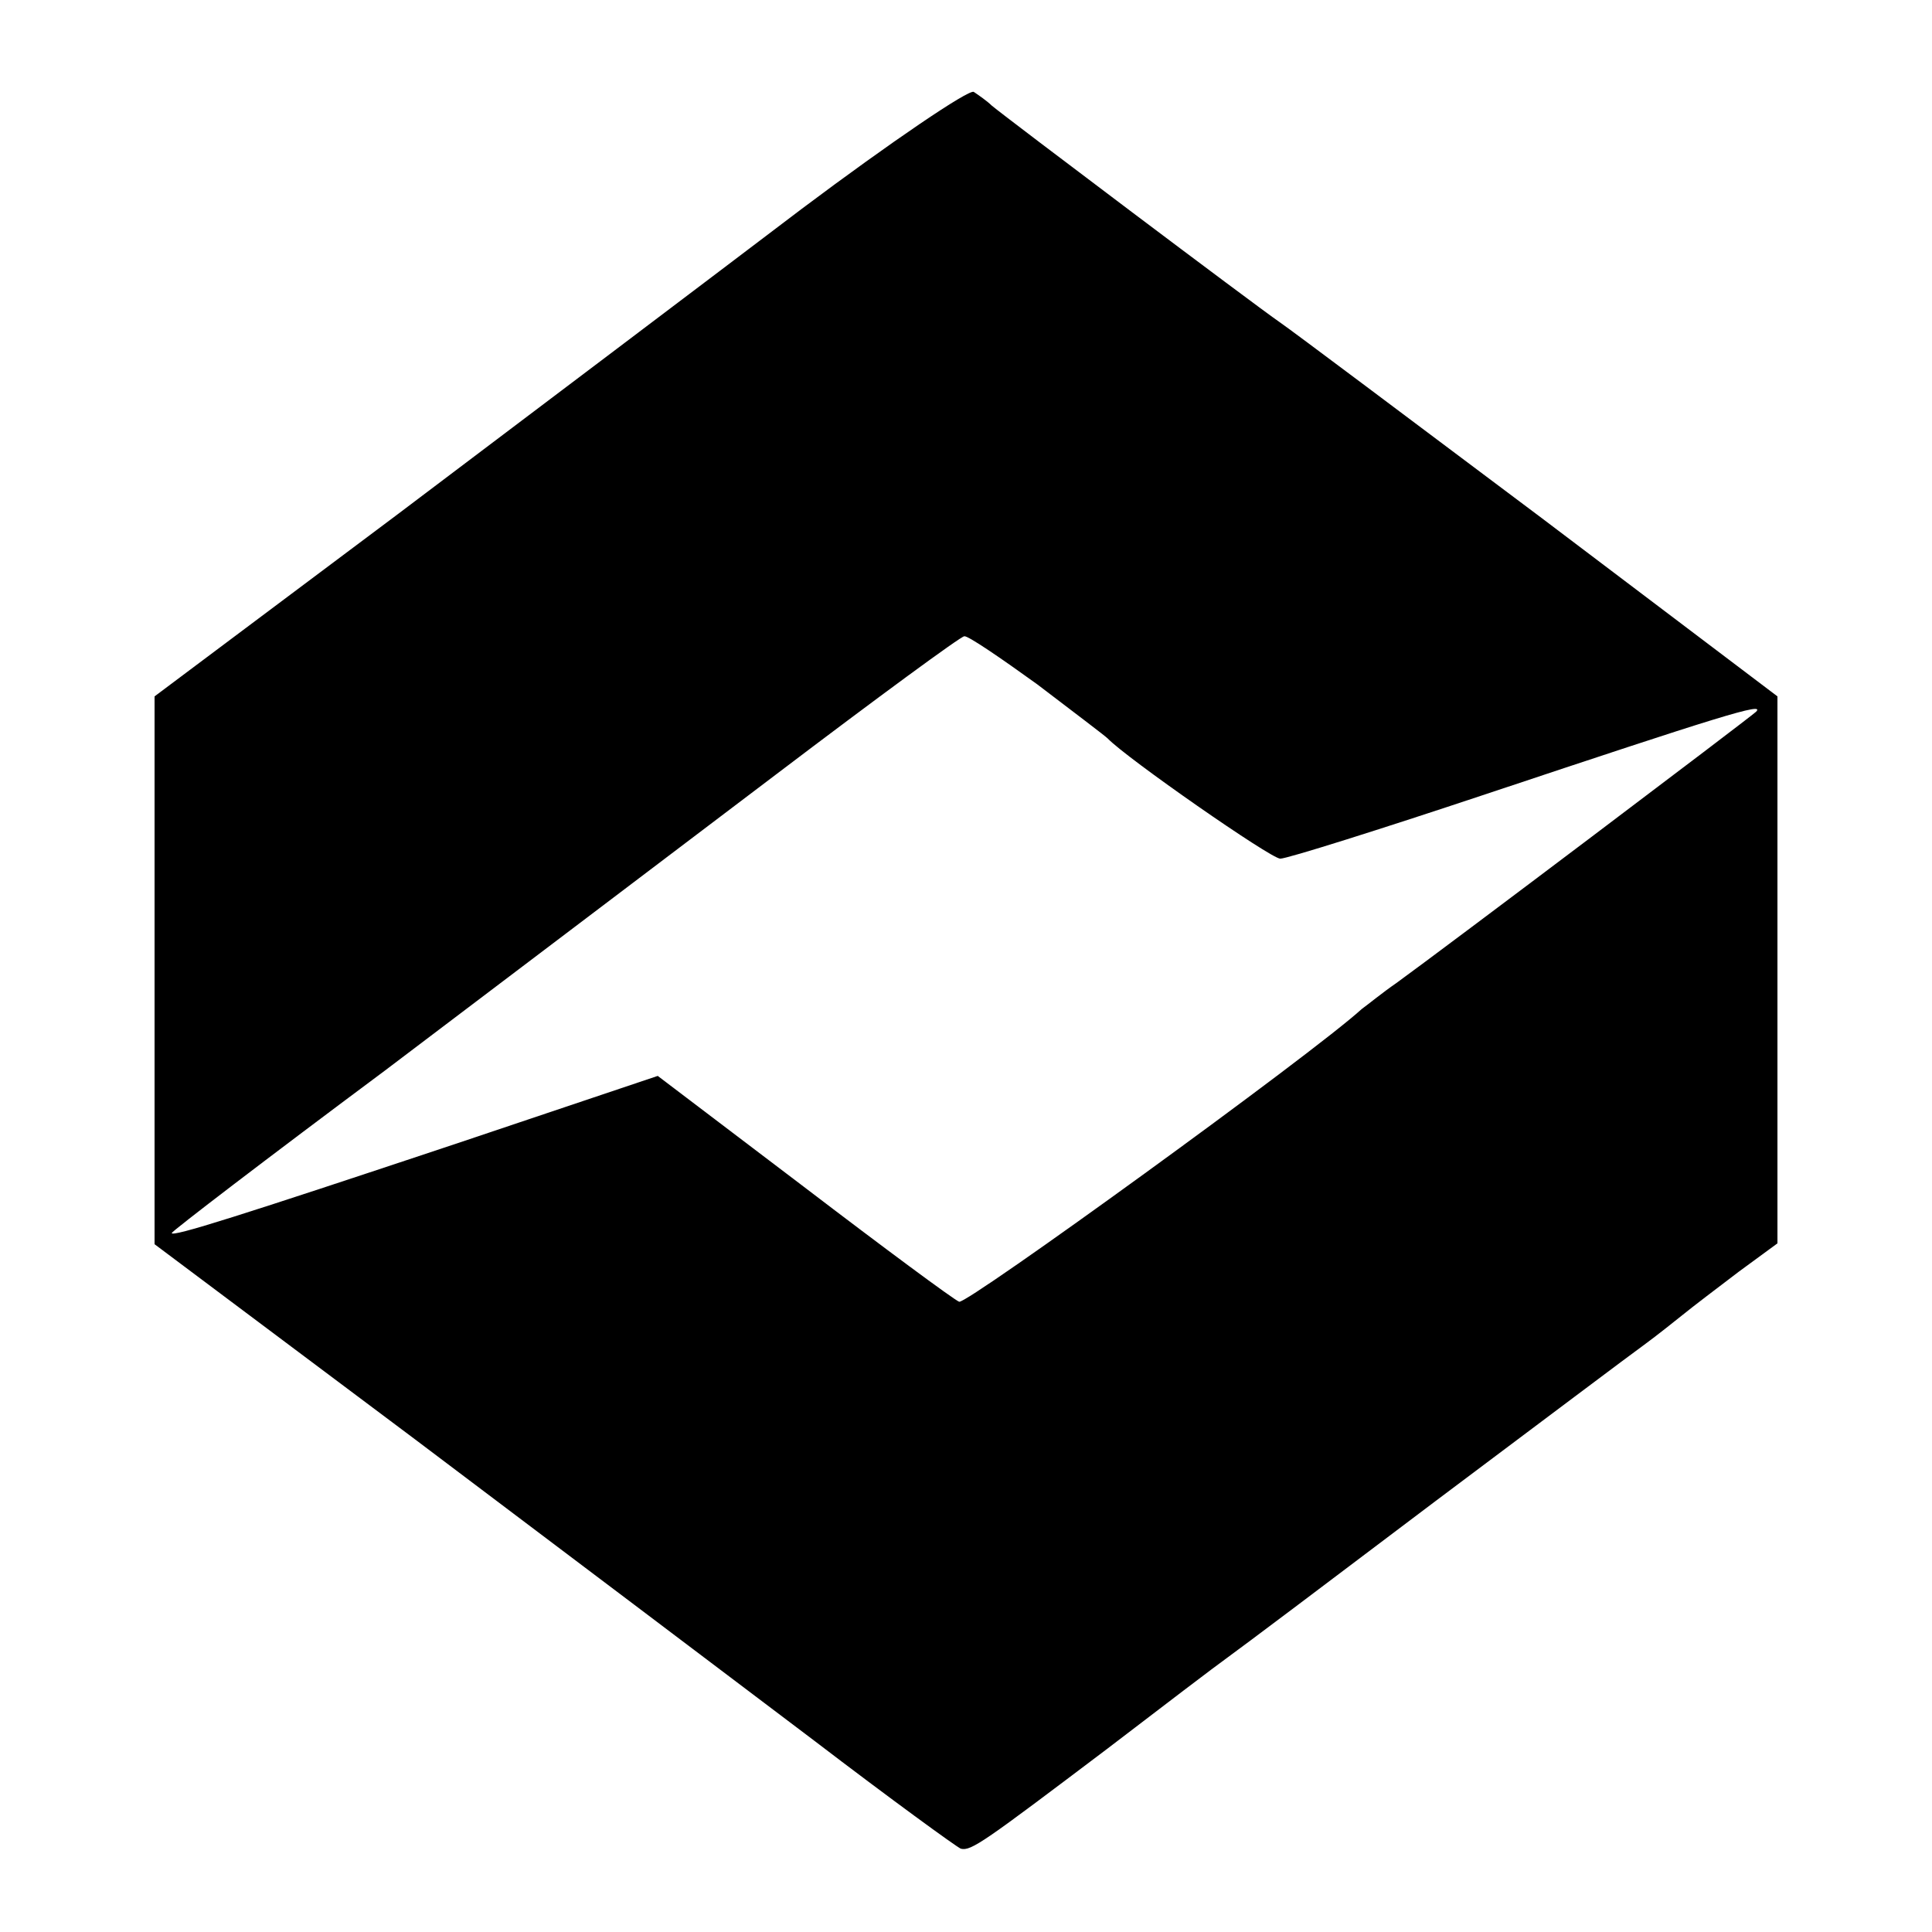
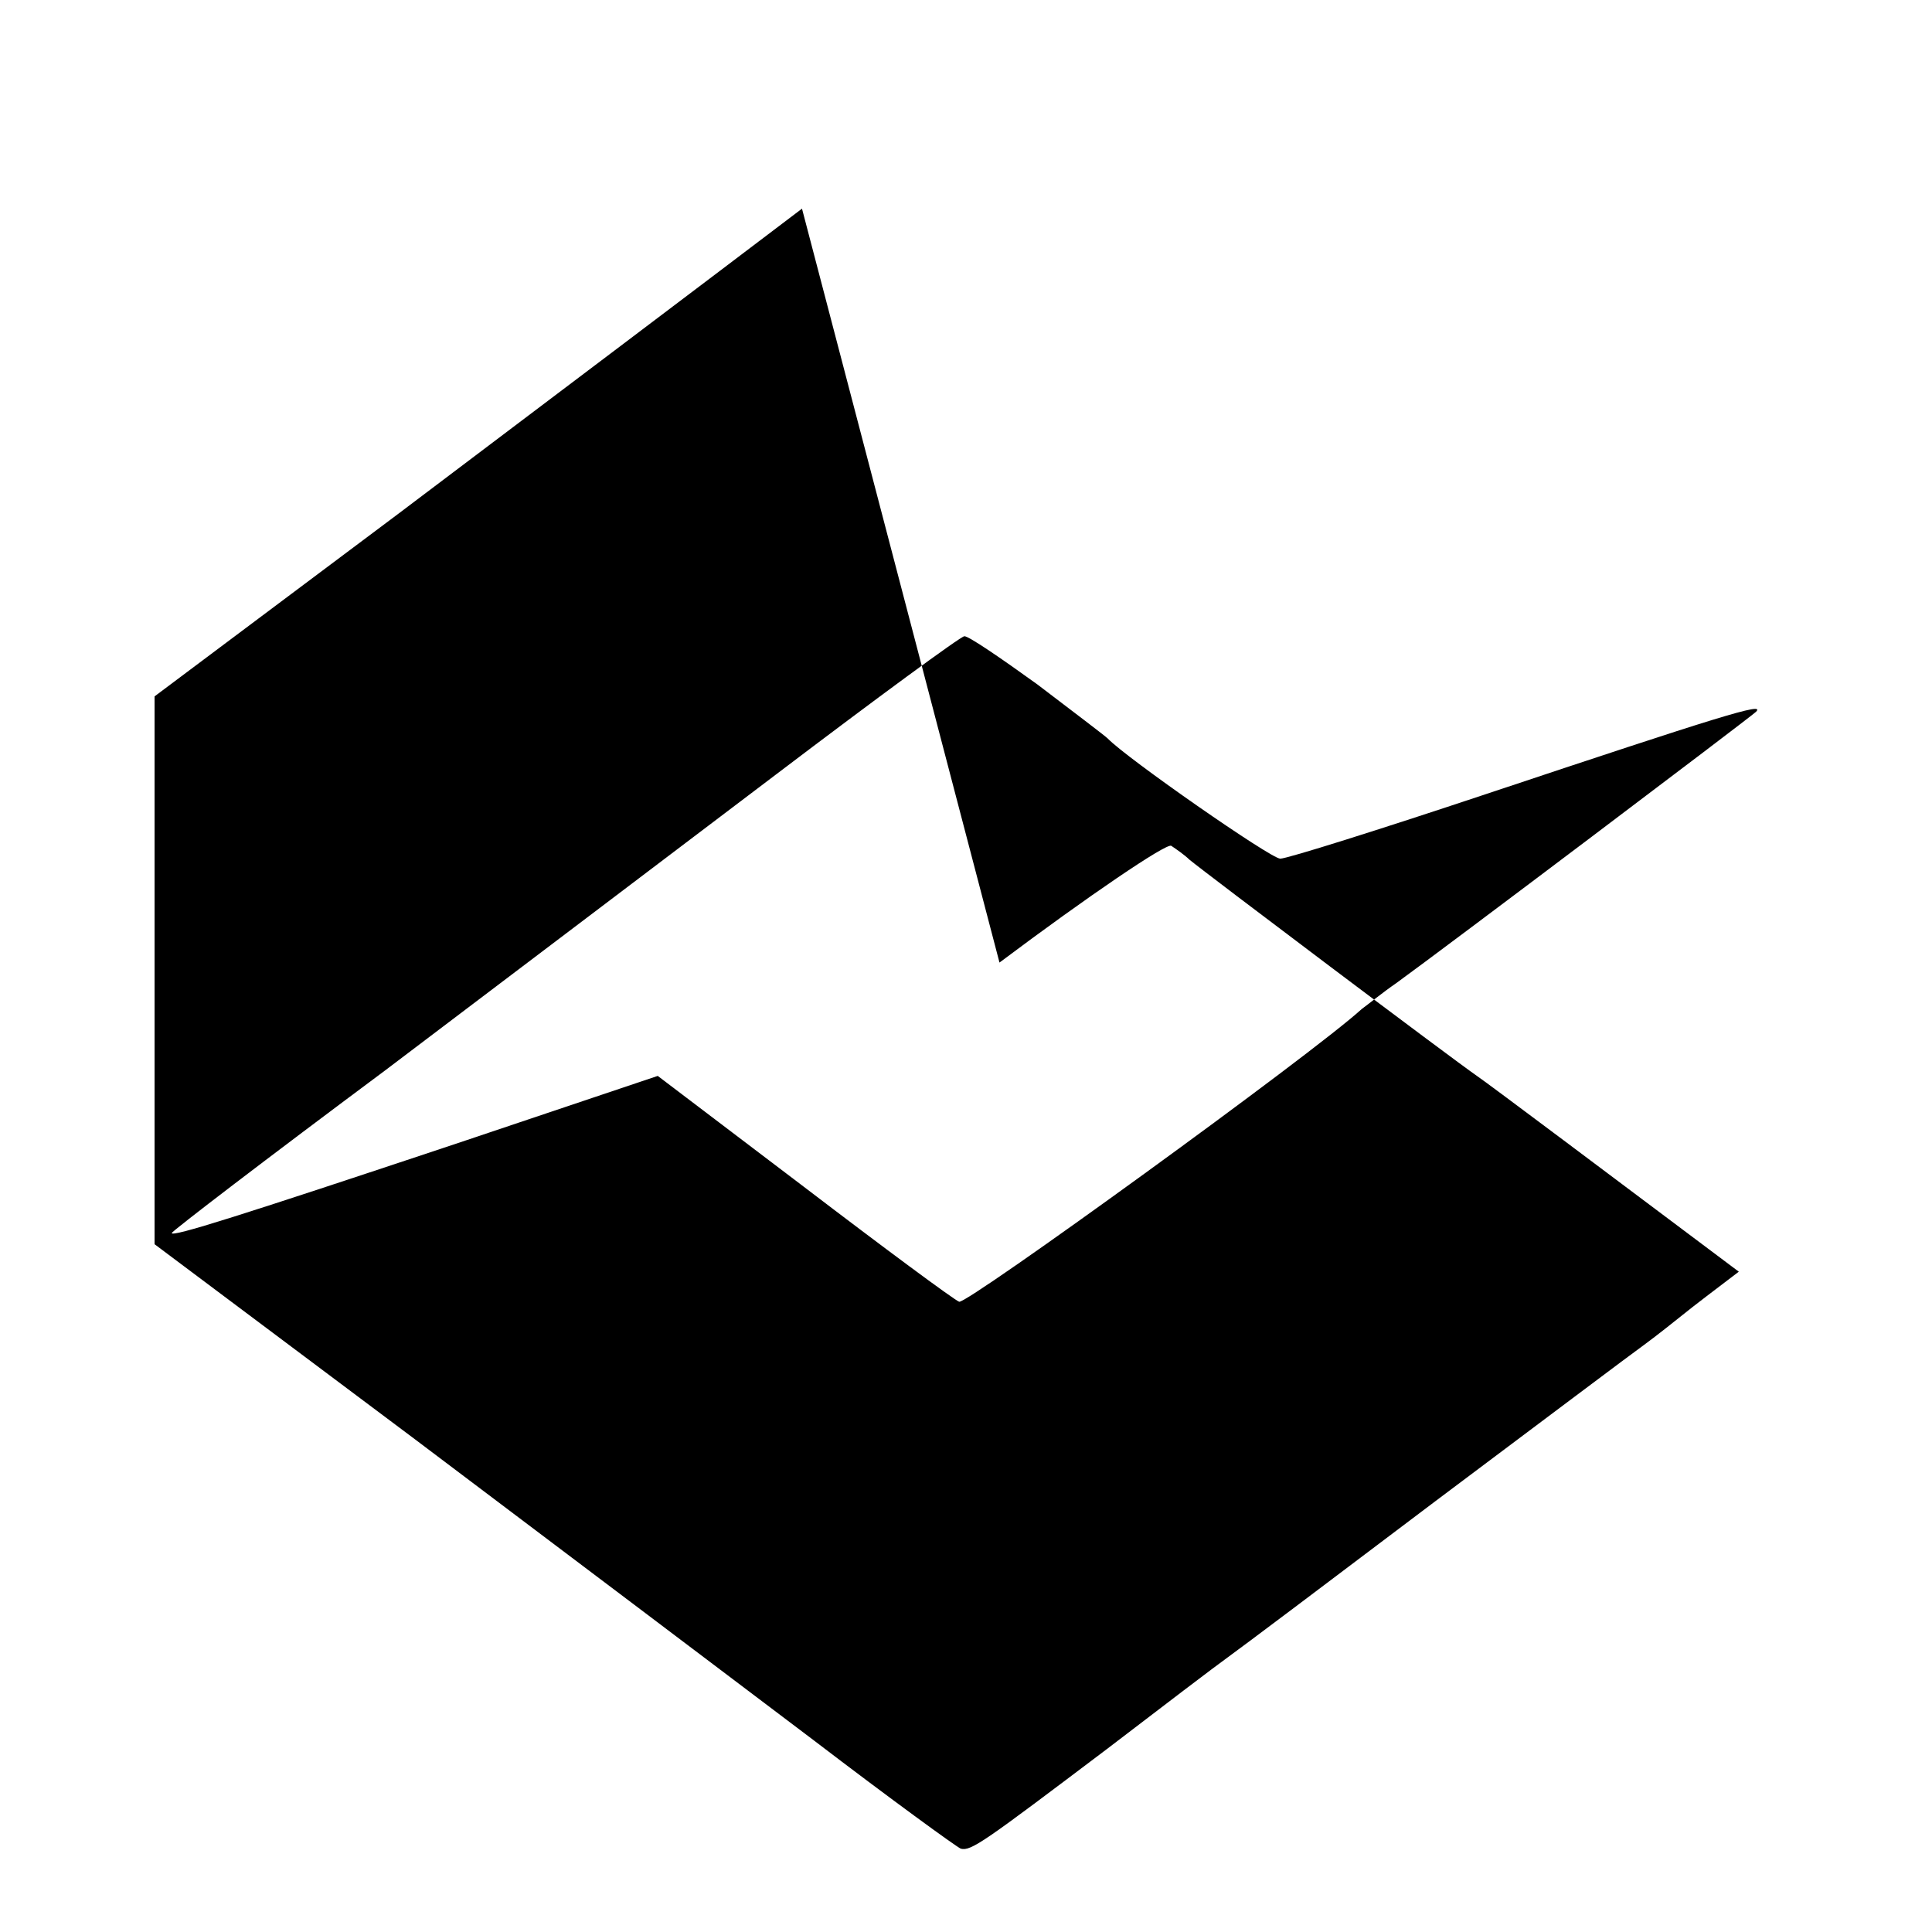
<svg xmlns="http://www.w3.org/2000/svg" version="1.0" width="225pt" height="225pt" viewBox="0 0 225 225" preserveAspectRatio="xMidYMid meet">
  <g transform="translate(0,225) scale(0.1,-0.1)" fill="#000000" stroke="none">
-     <path d="M934 2007 c-104 -79 -316 -239 -471 -356 l-283 -212 0 -319 0 -319 303 -227 c166 -125 375 -283 465 -351 89 -68 166 -124 171 -126 12 -3 27 8 170 116 64 49 127 97 141 107 14 10 123 92 242 182 120 90 229 172 243 182 15 11 35 27 45 35 11 9 40 31 65 50 l45 33 0 319 0 318 -275 208 c-152 114 -289 217 -305 228 -29 20 -317 237 -335 252 -5 5 -15 12 -21 16 -6 3 -96 -58 -200 -136z m274 -554 c42 -32 79 -60 82 -63 22 -23 190 -140 201 -140 8 0 116 34 239 75 273 91 327 108 315 96 -10 -9 -361 -274 -419 -316 -16 -11 -33 -25 -40 -30 -58 -53 -461 -345 -469 -341 -7 3 -88 63 -181 134 l-170 129 -235 -79 c-252 -84 -331 -109 -331 -104 0 2 111 87 248 189 136 103 341 258 457 346 116 88 214 160 218 160 4 1 42 -25 85 -56z" />
+     <path d="M934 2007 c-104 -79 -316 -239 -471 -356 l-283 -212 0 -319 0 -319 303 -227 c166 -125 375 -283 465 -351 89 -68 166 -124 171 -126 12 -3 27 8 170 116 64 49 127 97 141 107 14 10 123 92 242 182 120 90 229 172 243 182 15 11 35 27 45 35 11 9 40 31 65 50 c-152 114 -289 217 -305 228 -29 20 -317 237 -335 252 -5 5 -15 12 -21 16 -6 3 -96 -58 -200 -136z m274 -554 c42 -32 79 -60 82 -63 22 -23 190 -140 201 -140 8 0 116 34 239 75 273 91 327 108 315 96 -10 -9 -361 -274 -419 -316 -16 -11 -33 -25 -40 -30 -58 -53 -461 -345 -469 -341 -7 3 -88 63 -181 134 l-170 129 -235 -79 c-252 -84 -331 -109 -331 -104 0 2 111 87 248 189 136 103 341 258 457 346 116 88 214 160 218 160 4 1 42 -25 85 -56z" />
  </g>
</svg>